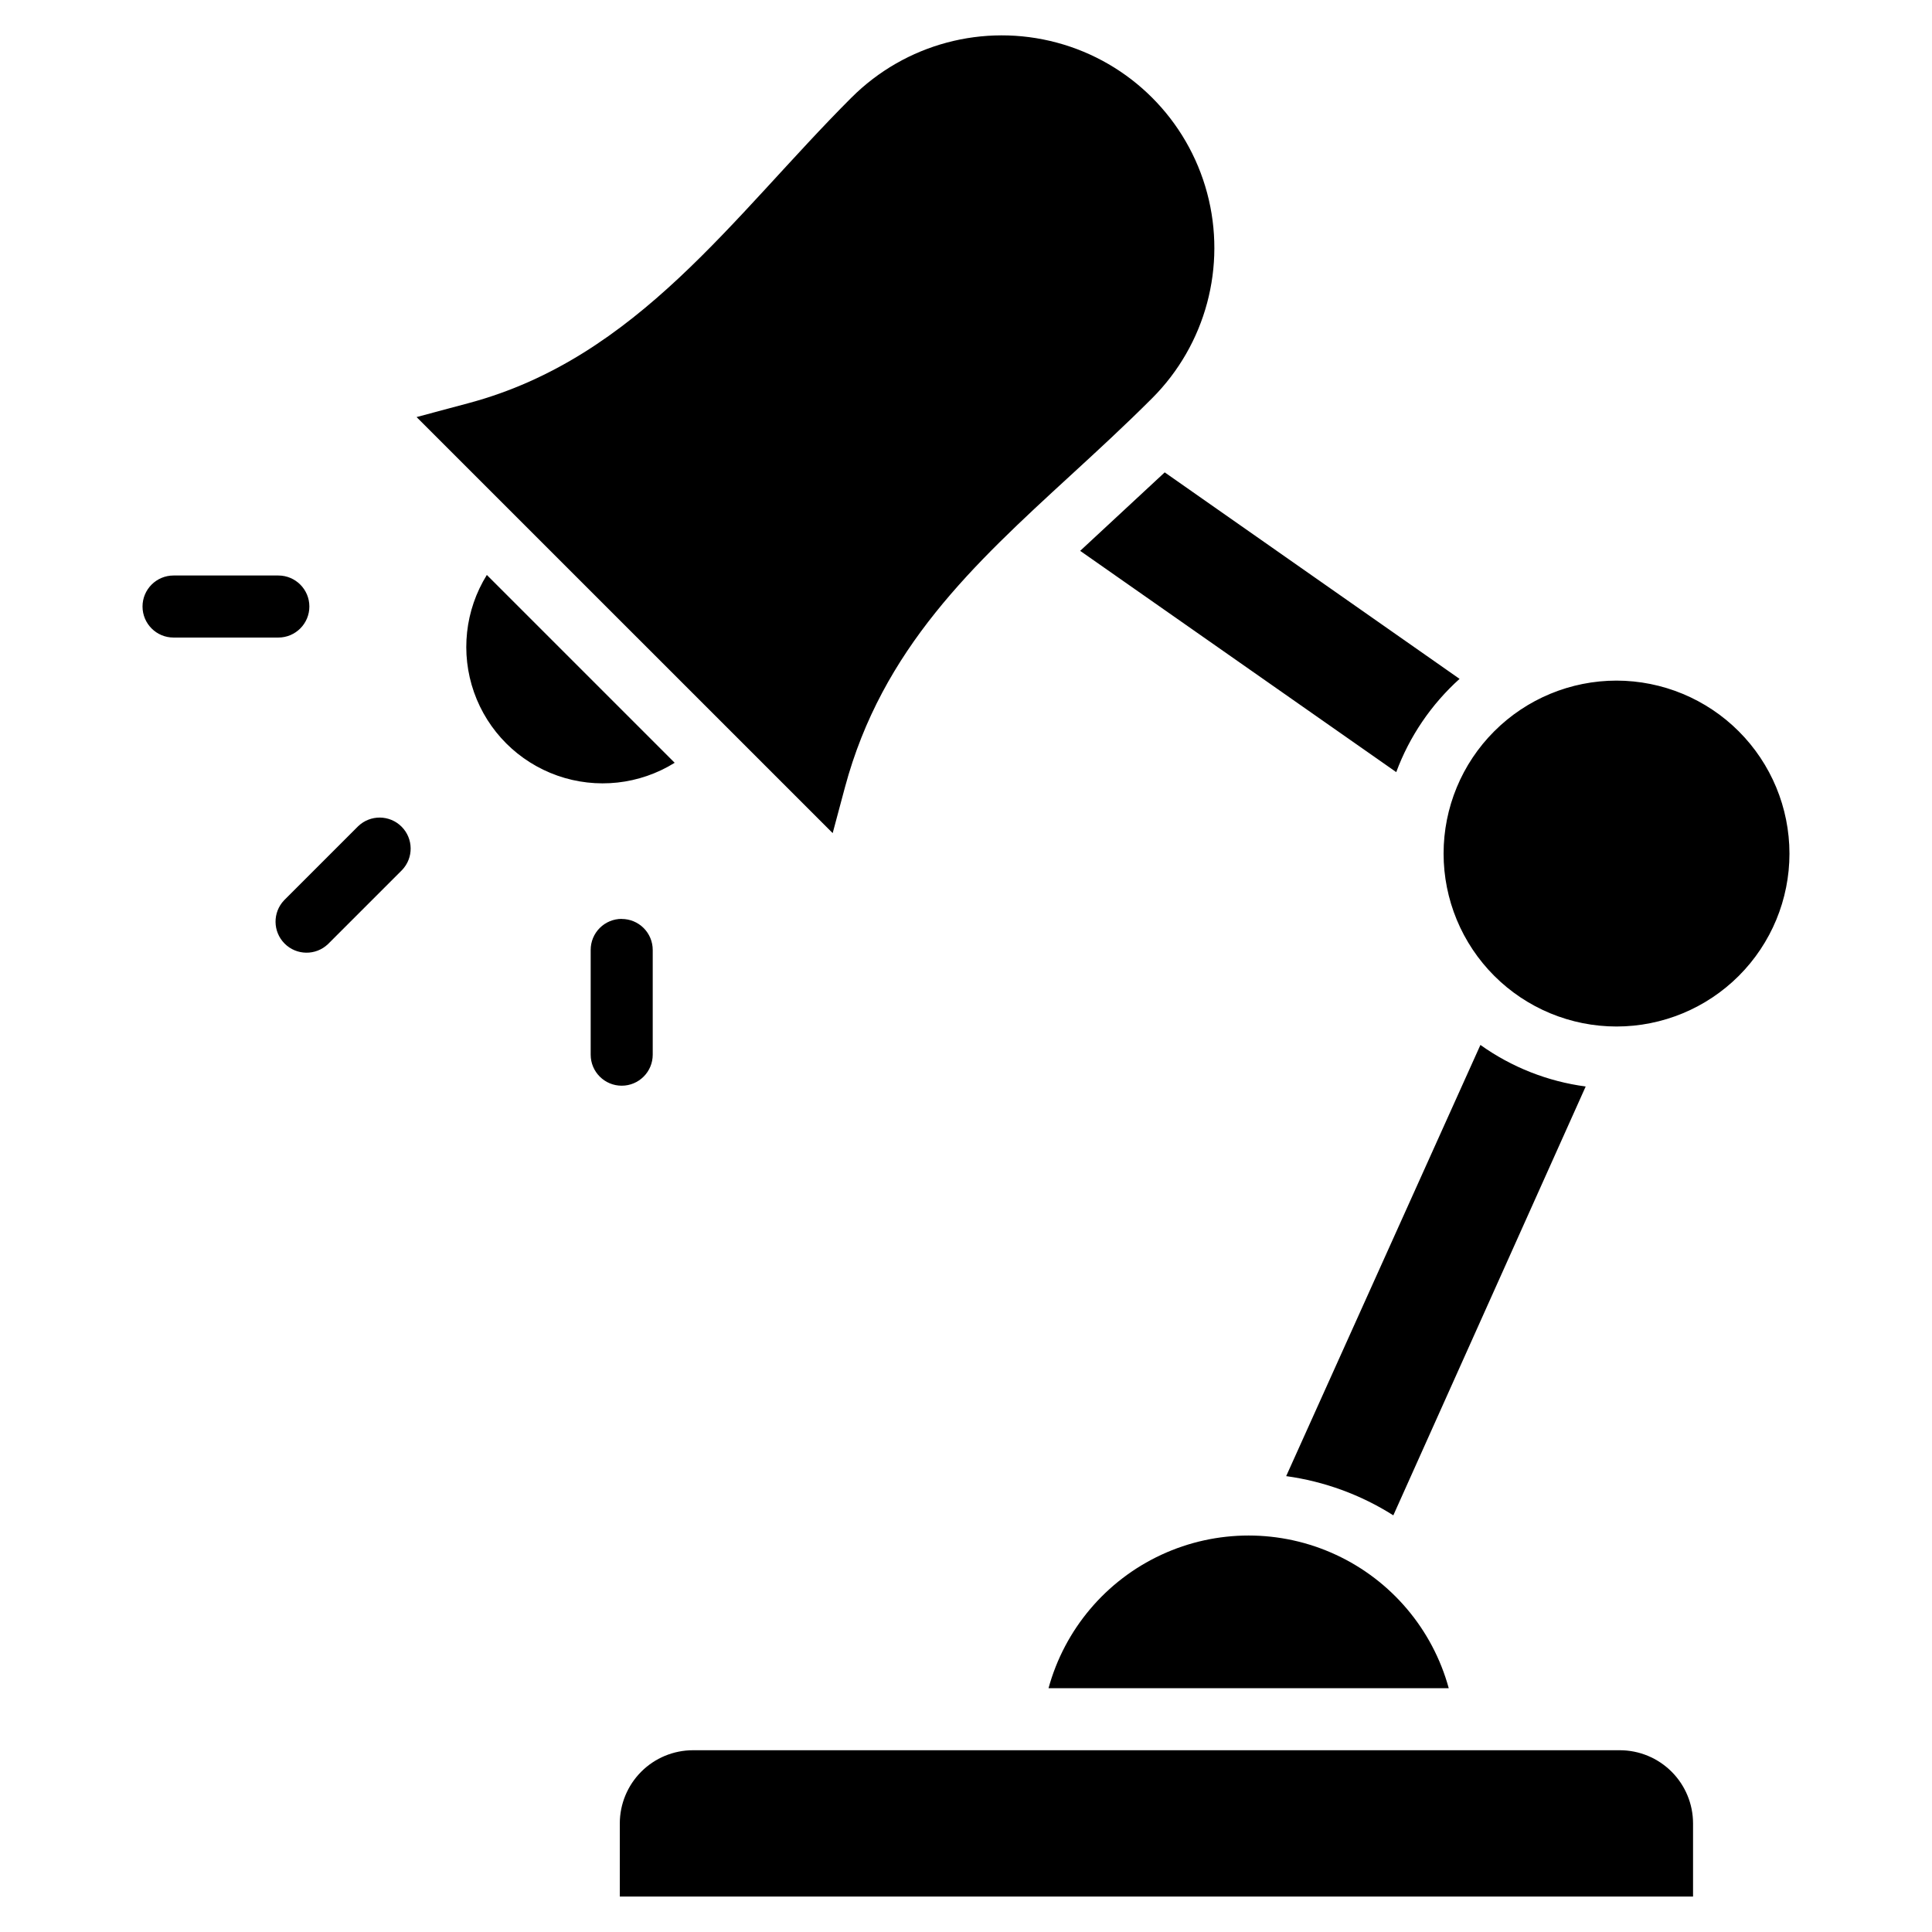
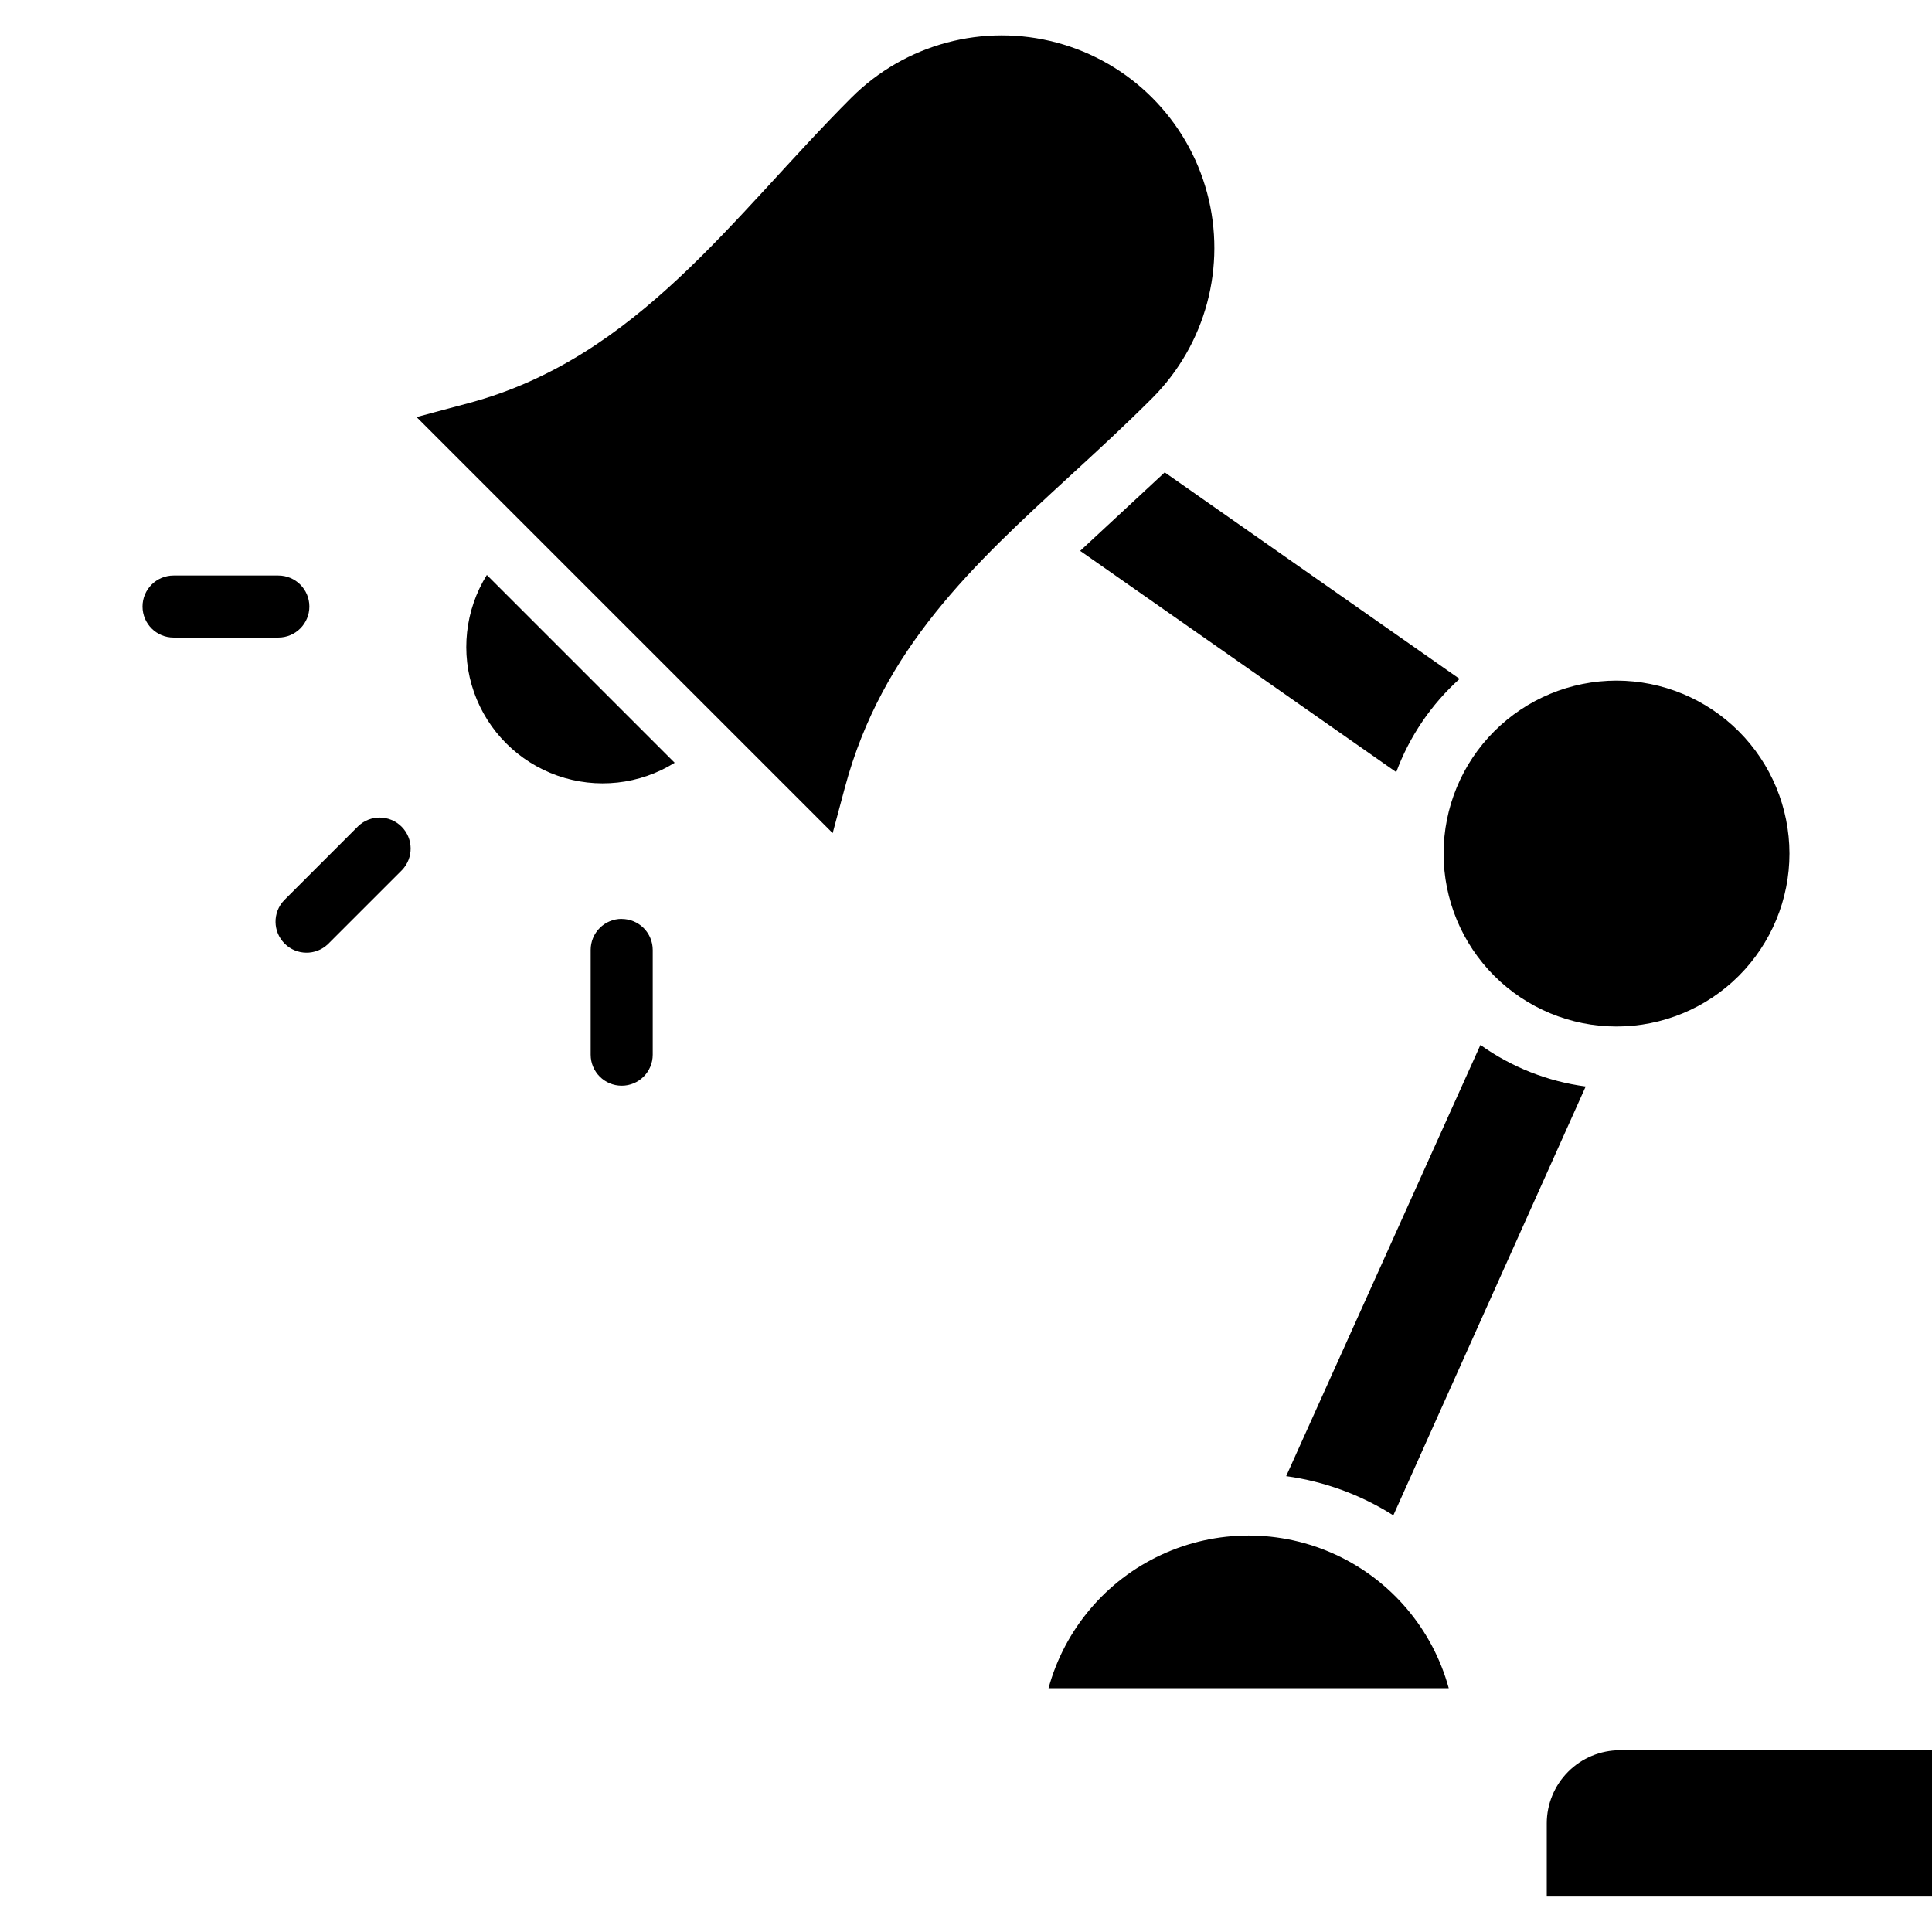
<svg xmlns="http://www.w3.org/2000/svg" fill="#000000" width="800px" height="800px" version="1.1" viewBox="144 144 512 512">
-   <path d="m369.64 169.87c-31.41 31.418-56.617 68.941-101.39 80.945l-13.852 3.711 110.27 110.26 3.242-12.102c9.871-36.832 34.141-59.133 59.836-82.73 7.078-6.5 14.398-13.23 21.566-20.406h0.004c14.23-14.234 19.789-34.977 14.582-54.418s-20.391-34.625-39.832-39.836c-19.441-5.211-40.184 0.344-54.418 14.574zm203.64 437.96h-245.65c-5.137 0.008-10.062 2.051-13.691 5.684-3.633 3.633-5.68 8.559-5.684 13.695v19.391h284.42v-19.391c-0.008-5.137-2.051-10.062-5.688-13.695-3.633-3.633-8.559-5.676-13.695-5.684zm-45.348-16.441v0.004c-4.273-15.609-15.207-28.543-29.887-35.355-14.676-6.812-31.613-6.812-46.293 0-14.68 6.812-25.613 19.746-29.883 35.355zm8.395-170.47-51.477 114.27c10.098 1.391 19.781 4.934 28.395 10.391l50.98-113.65h-0.004c-10.055-1.332-19.629-5.113-27.887-11.004zm36.062-96.551c-12.152 0.004-23.809 4.832-32.402 13.43-8.598 8.594-13.422 20.25-13.422 32.406s4.828 23.812 13.426 32.406c8.594 8.594 20.25 13.422 32.406 13.422s23.812-4.832 32.406-13.426 13.422-20.25 13.422-32.406c-0.012-12.152-4.844-23.801-13.438-32.395s-20.246-13.426-32.398-13.438zm-142.13-34.391 22.402-20.793 78.141 54.723c-7.508 6.762-13.27 15.238-16.785 24.711l-83.762-58.637zm-240.27 22.98h27.773c4.539 0 8.223-3.68 8.223-8.223 0-4.539-3.684-8.219-8.223-8.219h-27.773c-4.539 0-8.219 3.68-8.219 8.219 0 4.543 3.68 8.223 8.219 8.223zm40.938 81.234 19.621-19.621c3.09-3.231 3.031-8.336-0.129-11.496-3.16-3.16-8.266-3.215-11.496-0.125l-19.621 19.621c-3.09 3.231-3.031 8.336 0.129 11.496 3.16 3.16 8.266 3.215 11.496 0.125zm77.832-6.676c-2.184-0.004-4.273 0.863-5.816 2.406-1.543 1.539-2.406 3.633-2.406 5.812v27.77c0 4.539 3.68 8.219 8.223 8.219 4.539 0 8.219-3.68 8.219-8.219v-27.746c0-2.184-0.863-4.273-2.406-5.816-1.543-1.543-3.633-2.406-5.812-2.406zm14.039-41.367h-0.004c-9.305 5.789-20.734 7.039-31.074 3.402-10.336-3.637-18.469-11.766-22.105-22.102-3.633-10.34-2.383-21.77 3.402-31.078z" fill-rule="evenodd" />
+   <path d="m369.64 169.87c-31.41 31.418-56.617 68.941-101.39 80.945l-13.852 3.711 110.27 110.26 3.242-12.102c9.871-36.832 34.141-59.133 59.836-82.73 7.078-6.5 14.398-13.23 21.566-20.406h0.004c14.23-14.234 19.789-34.977 14.582-54.418s-20.391-34.625-39.832-39.836c-19.441-5.211-40.184 0.344-54.418 14.574zm203.64 437.96c-5.137 0.008-10.062 2.051-13.691 5.684-3.633 3.633-5.68 8.559-5.684 13.695v19.391h284.42v-19.391c-0.008-5.137-2.051-10.062-5.688-13.695-3.633-3.633-8.559-5.676-13.695-5.684zm-45.348-16.441v0.004c-4.273-15.609-15.207-28.543-29.887-35.355-14.676-6.812-31.613-6.812-46.293 0-14.68 6.812-25.613 19.746-29.883 35.355zm8.395-170.47-51.477 114.27c10.098 1.391 19.781 4.934 28.395 10.391l50.98-113.65h-0.004c-10.055-1.332-19.629-5.113-27.887-11.004zm36.062-96.551c-12.152 0.004-23.809 4.832-32.402 13.43-8.598 8.594-13.422 20.25-13.422 32.406s4.828 23.812 13.426 32.406c8.594 8.594 20.25 13.422 32.406 13.422s23.812-4.832 32.406-13.426 13.422-20.25 13.422-32.406c-0.012-12.152-4.844-23.801-13.438-32.395s-20.246-13.426-32.398-13.438zm-142.13-34.391 22.402-20.793 78.141 54.723c-7.508 6.762-13.27 15.238-16.785 24.711l-83.762-58.637zm-240.27 22.98h27.773c4.539 0 8.223-3.68 8.223-8.223 0-4.539-3.684-8.219-8.223-8.219h-27.773c-4.539 0-8.219 3.68-8.219 8.219 0 4.543 3.68 8.223 8.219 8.223zm40.938 81.234 19.621-19.621c3.09-3.231 3.031-8.336-0.129-11.496-3.16-3.16-8.266-3.215-11.496-0.125l-19.621 19.621c-3.09 3.231-3.031 8.336 0.129 11.496 3.16 3.16 8.266 3.215 11.496 0.125zm77.832-6.676c-2.184-0.004-4.273 0.863-5.816 2.406-1.543 1.539-2.406 3.633-2.406 5.812v27.77c0 4.539 3.68 8.219 8.223 8.219 4.539 0 8.219-3.68 8.219-8.219v-27.746c0-2.184-0.863-4.273-2.406-5.816-1.543-1.543-3.633-2.406-5.812-2.406zm14.039-41.367h-0.004c-9.305 5.789-20.734 7.039-31.074 3.402-10.336-3.637-18.469-11.766-22.105-22.102-3.633-10.34-2.383-21.77 3.402-31.078z" fill-rule="evenodd" />
</svg>